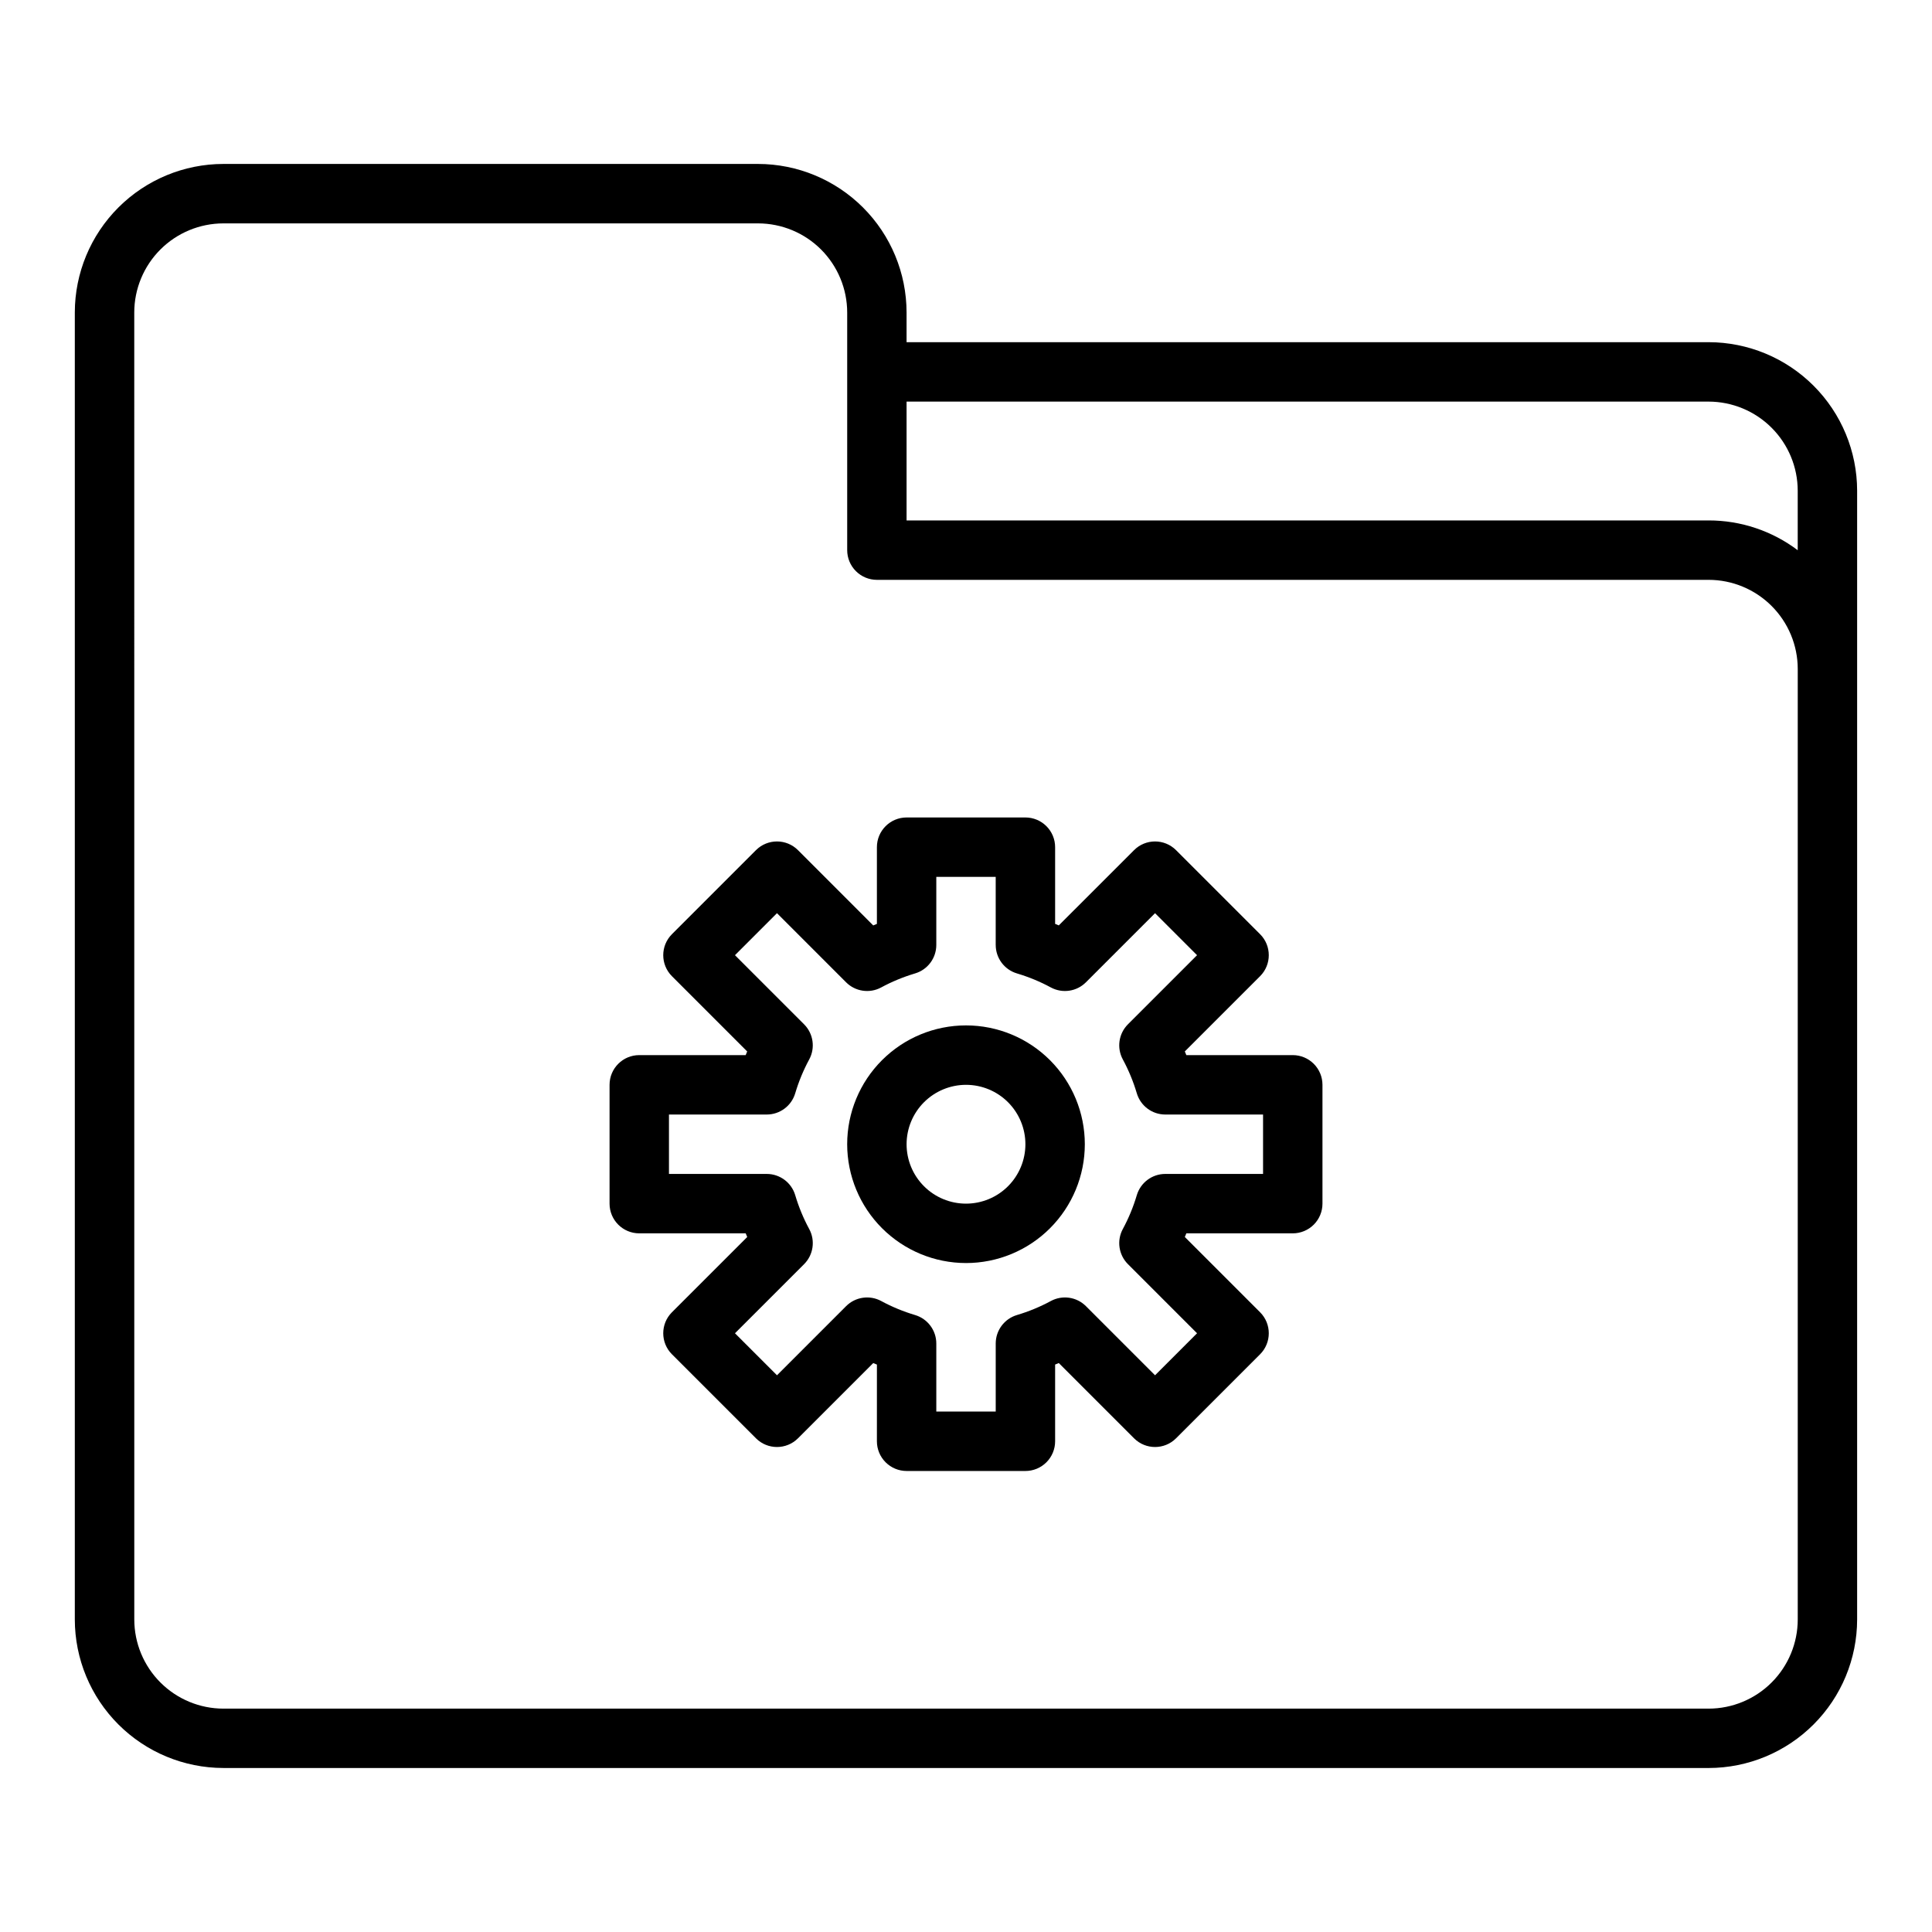
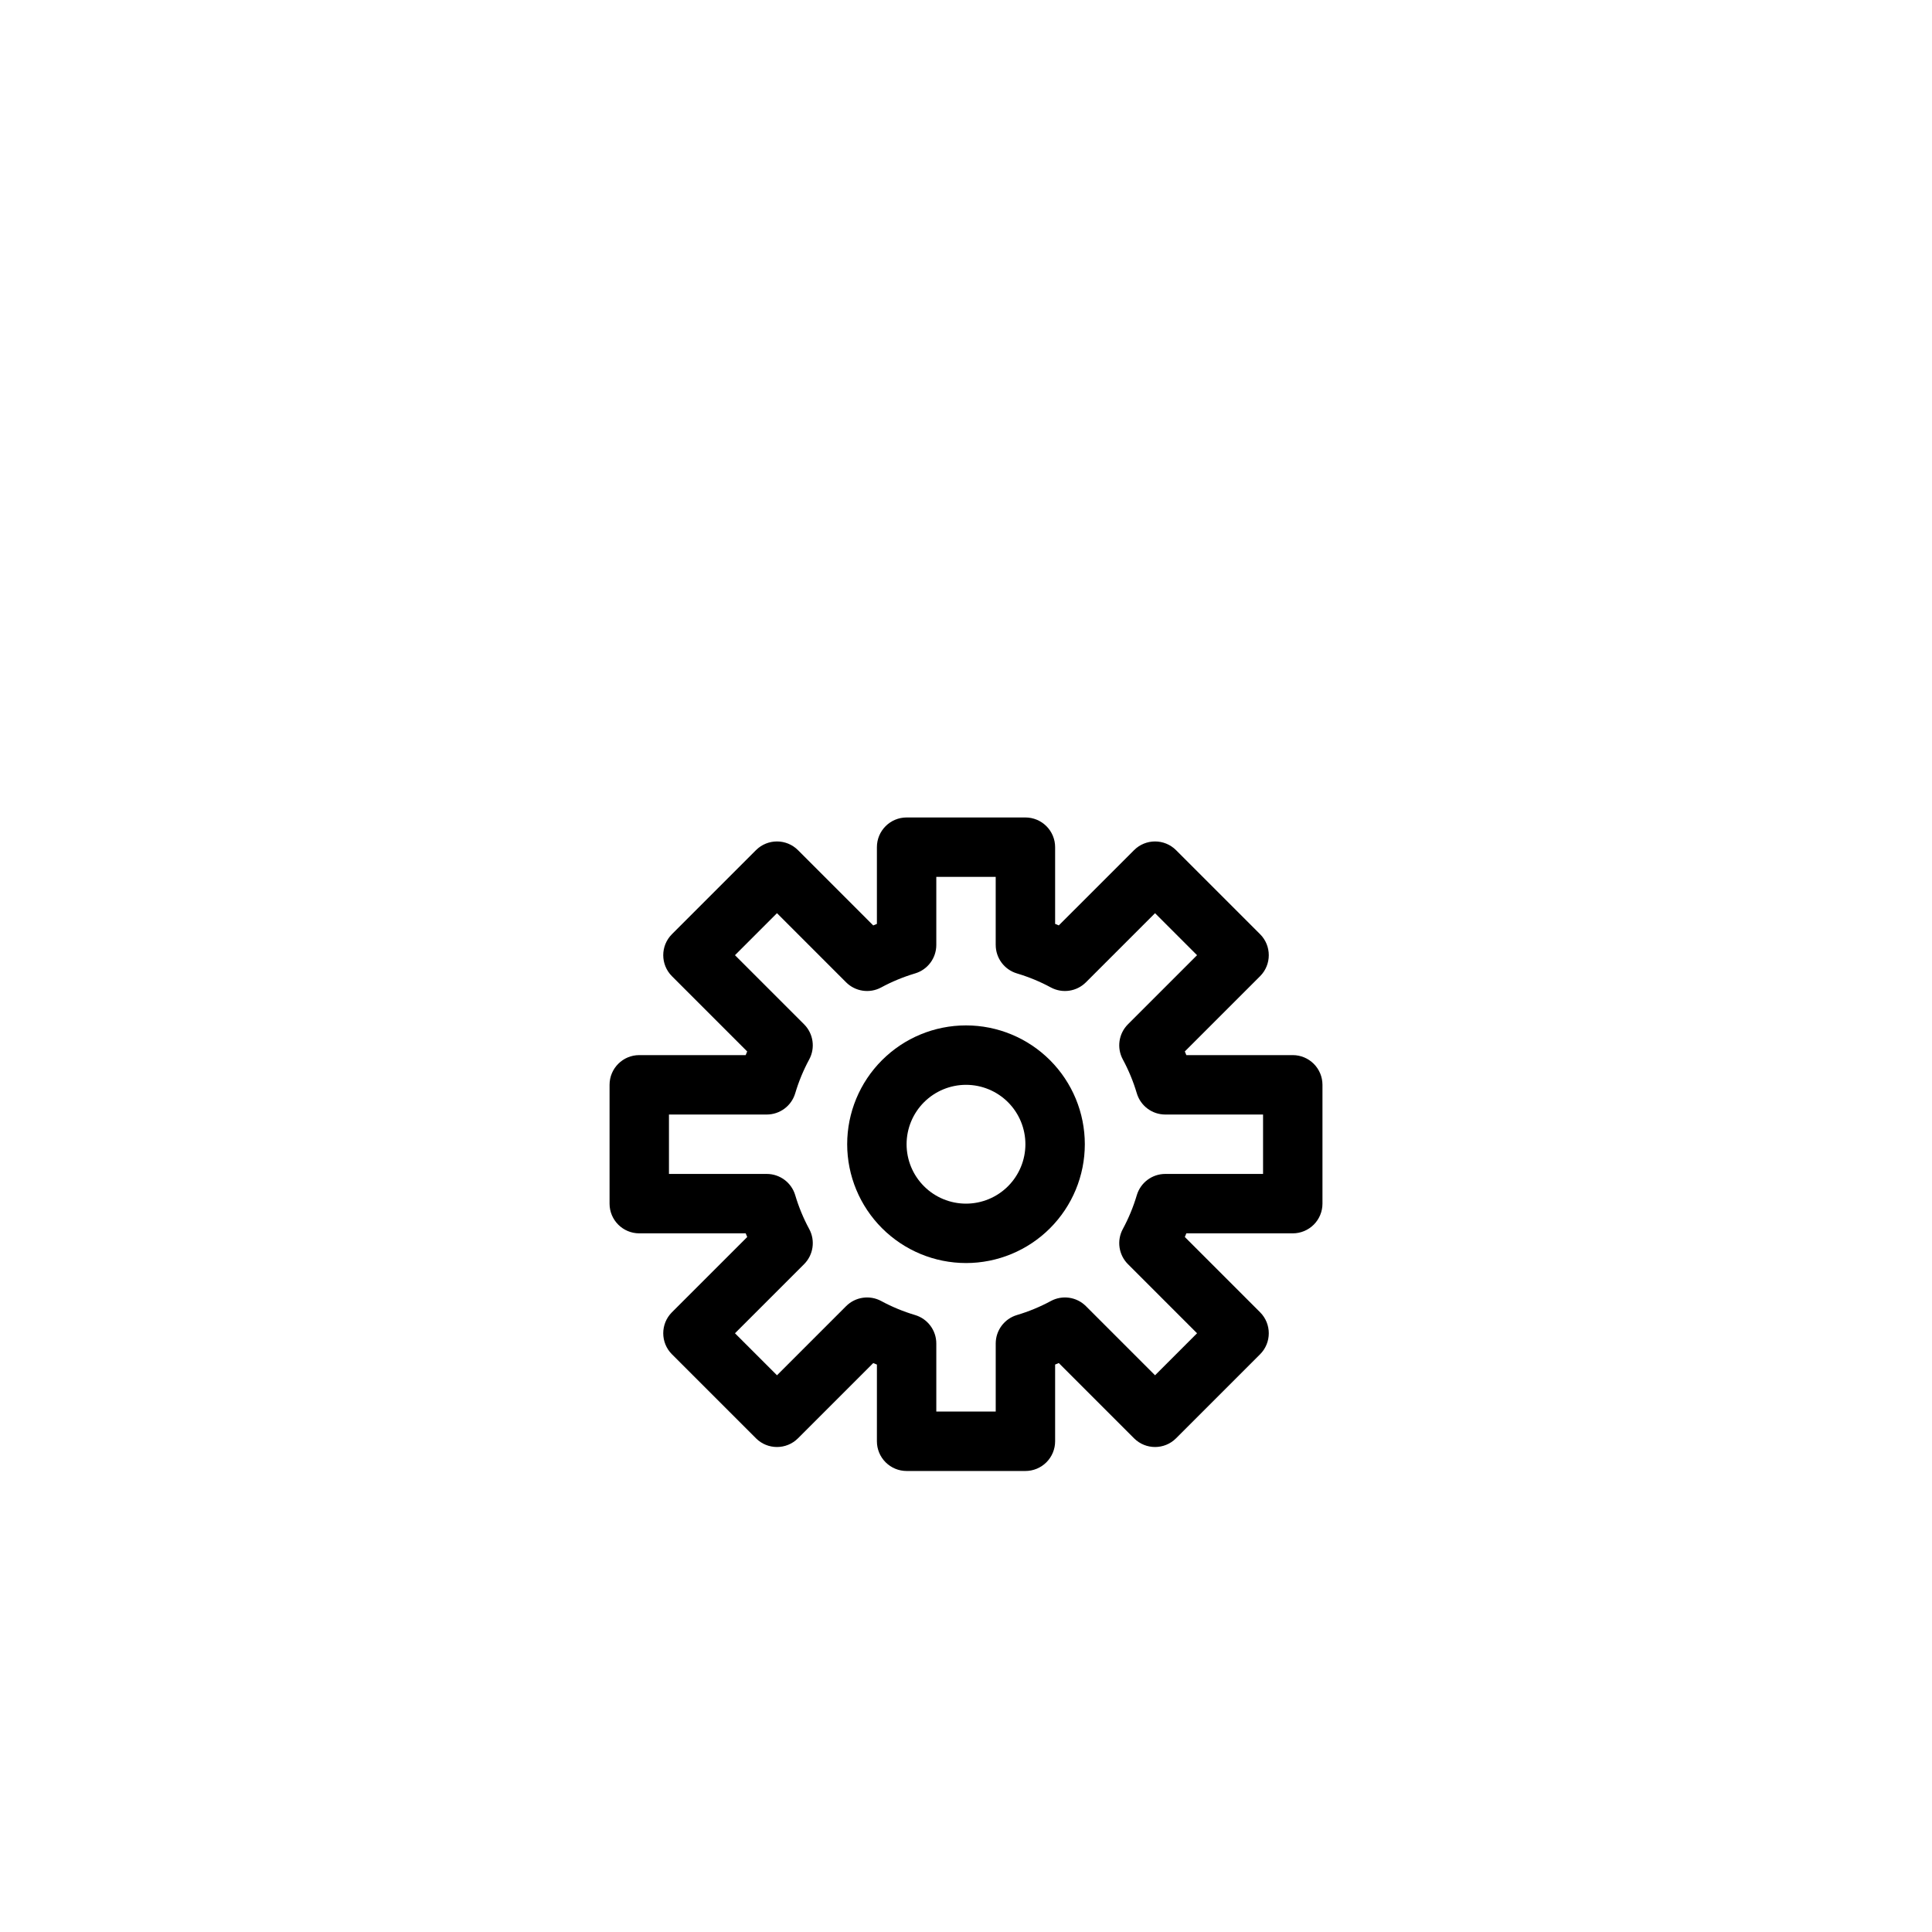
<svg xmlns="http://www.w3.org/2000/svg" fill="#000000" width="800px" height="800px" version="1.1" viewBox="144 144 512 512">
  <g>
-     <path d="m203.2 612.54h393.6c10.434-0.012 20.438-4.164 27.816-11.543 7.379-7.379 11.531-17.383 11.543-27.816v-299.14c-0.012-10.438-4.164-20.441-11.543-27.82-7.379-7.379-17.383-11.527-27.816-11.539h-212.55v-7.875c-0.012-10.434-4.16-20.438-11.539-27.816s-17.387-11.531-27.82-11.543h-141.7c-10.438 0.012-20.441 4.164-27.82 11.543s-11.531 17.383-11.543 27.816v346.37c0.012 10.434 4.164 20.438 11.543 27.816s17.383 11.531 27.82 11.543zm393.6-362.11c6.258 0.008 12.262 2.5 16.688 6.926 4.43 4.426 6.918 10.43 6.926 16.691v15.766c-6.801-5.133-15.094-7.902-23.613-7.894h-212.55v-31.488zm-417.22-23.617c0.008-6.258 2.496-12.262 6.926-16.691 4.426-4.426 10.43-6.914 16.691-6.922h141.7c6.262 0.008 12.262 2.496 16.691 6.922 4.426 4.43 6.918 10.434 6.926 16.691v62.977c0 2.09 0.828 4.09 2.305 5.566 1.477 1.477 3.477 2.309 5.566 2.309h220.42c6.258 0.004 12.262 2.496 16.688 6.922 4.43 4.43 6.918 10.43 6.926 16.691v251.91c-0.008 6.262-2.496 12.262-6.926 16.691-4.426 4.426-10.43 6.918-16.688 6.926h-393.6c-6.262-0.008-12.266-2.5-16.691-6.926-4.43-4.43-6.918-10.43-6.926-16.691z" />
    <path d="m313.41 470.85h28.207c0.133 0.328 0.266 0.652 0.402 0.973l-19.949 19.941c-3.074 3.074-3.074 8.059 0 11.133l22.27 22.27c3.074 3.074 8.059 3.074 11.133 0l19.945-19.941c0.32 0.137 0.645 0.27 0.973 0.402l-0.004 20.324c0 2.09 0.828 4.09 2.305 5.566s3.481 2.309 5.566 2.309h31.488c2.09 0 4.09-0.832 5.566-2.309 1.477-1.477 2.305-3.477 2.305-5.566v-20.332c0.328-0.133 0.652-0.266 0.973-0.402l19.945 19.949c3.074 3.074 8.055 3.074 11.129 0l22.27-22.27c3.074-3.074 3.074-8.059 0-11.133l-19.945-19.945c0.137-0.32 0.27-0.645 0.402-0.973l28.203 0.004c2.09 0 4.09-0.832 5.566-2.305 1.477-1.477 2.305-3.481 2.305-5.566v-31.488c0-2.09-0.828-4.09-2.305-5.566s-3.477-2.309-5.566-2.309h-28.203c-0.133-0.328-0.266-0.652-0.402-0.973l19.945-19.941c3.074-3.074 3.074-8.059 0-11.133l-22.27-22.27c-3.074-3.074-8.055-3.074-11.129 0l-19.945 19.941c-0.32-0.137-0.645-0.27-0.973-0.402v-20.324c0-2.09-0.828-4.09-2.305-5.566-1.477-1.477-3.477-2.309-5.566-2.309h-31.488c-4.348 0-7.871 3.527-7.871 7.875v20.332c-0.328 0.133-0.652 0.266-0.973 0.402l-19.941-19.949c-3.074-3.074-8.059-3.074-11.133 0l-22.27 22.27c-3.074 3.074-3.074 8.059 0 11.133l19.941 19.945c-0.137 0.32-0.27 0.645-0.402 0.973l-28.199-0.004c-4.348 0-7.871 3.527-7.871 7.875v31.488c0 4.348 3.523 7.871 7.871 7.871zm7.871-31.488h25.91c3.484 0 6.555-2.289 7.547-5.625 0.922-3.109 2.164-6.113 3.707-8.969 1.66-3.062 1.105-6.852-1.355-9.316l-18.316-18.316 11.133-11.133 18.312 18.316c2.465 2.465 6.254 3.016 9.316 1.355 2.856-1.543 5.859-2.781 8.969-3.707 3.34-0.992 5.625-4.062 5.625-7.543v-18.039h15.742v18.039h0.004c0 3.481 2.289 6.551 5.625 7.543 3.109 0.926 6.113 2.164 8.965 3.707 3.066 1.66 6.856 1.109 9.316-1.355l18.316-18.316 11.133 11.133-18.316 18.316c-2.461 2.461-3.012 6.25-1.352 9.312 1.539 2.856 2.781 5.859 3.703 8.969 0.996 3.34 4.062 5.629 7.547 5.629h25.91v15.742h-25.91c-3.484 0-6.551 2.289-7.547 5.629-0.922 3.106-2.164 6.113-3.703 8.965-1.66 3.062-1.109 6.852 1.352 9.316l18.316 18.316-11.133 11.133-18.312-18.316c-2.461-2.465-6.254-3.016-9.316-1.355-2.852 1.543-5.859 2.781-8.969 3.707-3.336 0.992-5.625 4.062-5.625 7.543v18.039h-15.746v-18.039c0-3.481-2.289-6.551-5.625-7.543-3.109-0.926-6.113-2.164-8.965-3.707-3.062-1.66-6.856-1.109-9.316 1.355l-18.316 18.316-11.133-11.133 18.316-18.312c2.461-2.465 3.016-6.254 1.355-9.316-1.543-2.856-2.785-5.859-3.707-8.973-0.992-3.336-4.062-5.625-7.547-5.625h-25.91z" />
    <path d="m400 478.72c8.352 0 16.359-3.316 22.266-9.223 5.902-5.906 9.223-13.914 9.223-22.266 0-8.352-3.32-16.359-9.223-22.266-5.906-5.906-13.914-9.223-22.266-9.223s-16.363 3.316-22.266 9.223c-5.906 5.906-9.223 13.914-9.223 22.266 0.008 8.348 3.328 16.352 9.23 22.254 5.906 5.906 13.906 9.227 22.258 9.234zm0-47.23c4.176 0 8.18 1.656 11.133 4.609 2.949 2.953 4.609 6.957 4.609 11.133s-1.66 8.18-4.609 11.133c-2.953 2.953-6.957 4.613-11.133 4.613s-8.18-1.66-11.133-4.613c-2.953-2.953-4.613-6.957-4.613-11.133 0.004-4.176 1.664-8.176 4.617-11.129 2.953-2.949 6.953-4.609 11.129-4.613z" />
  </g>
</svg>